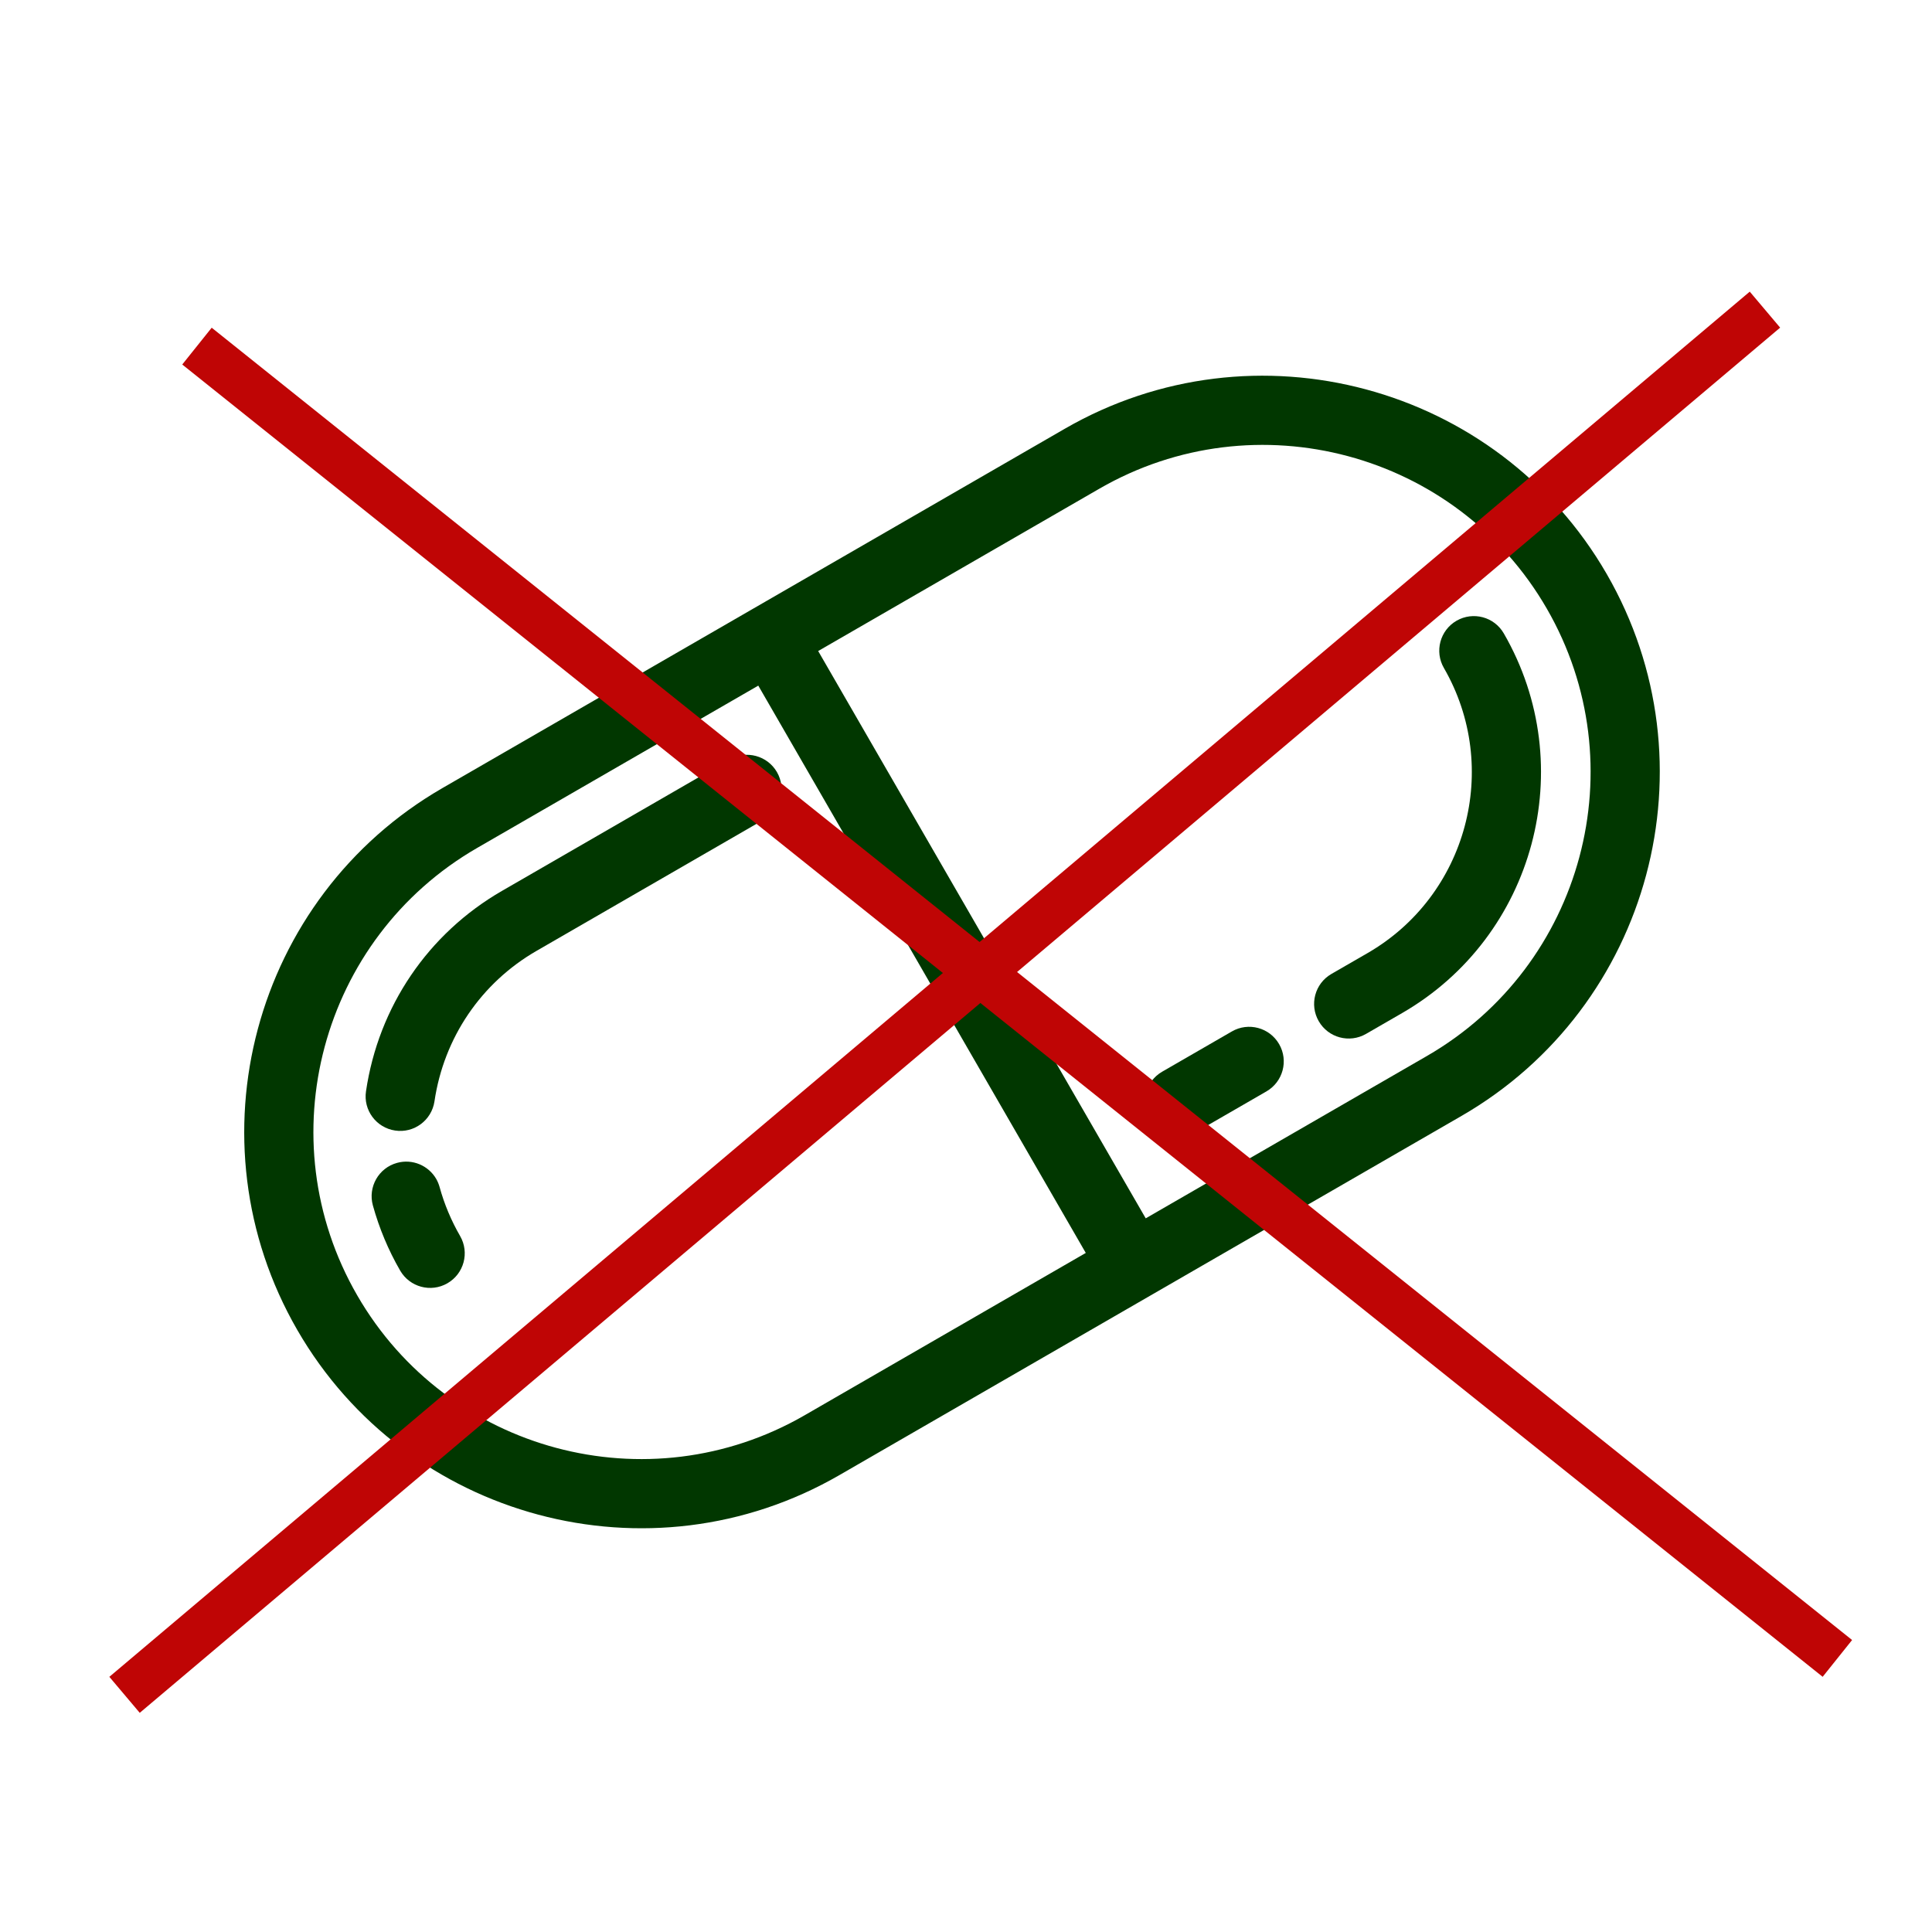
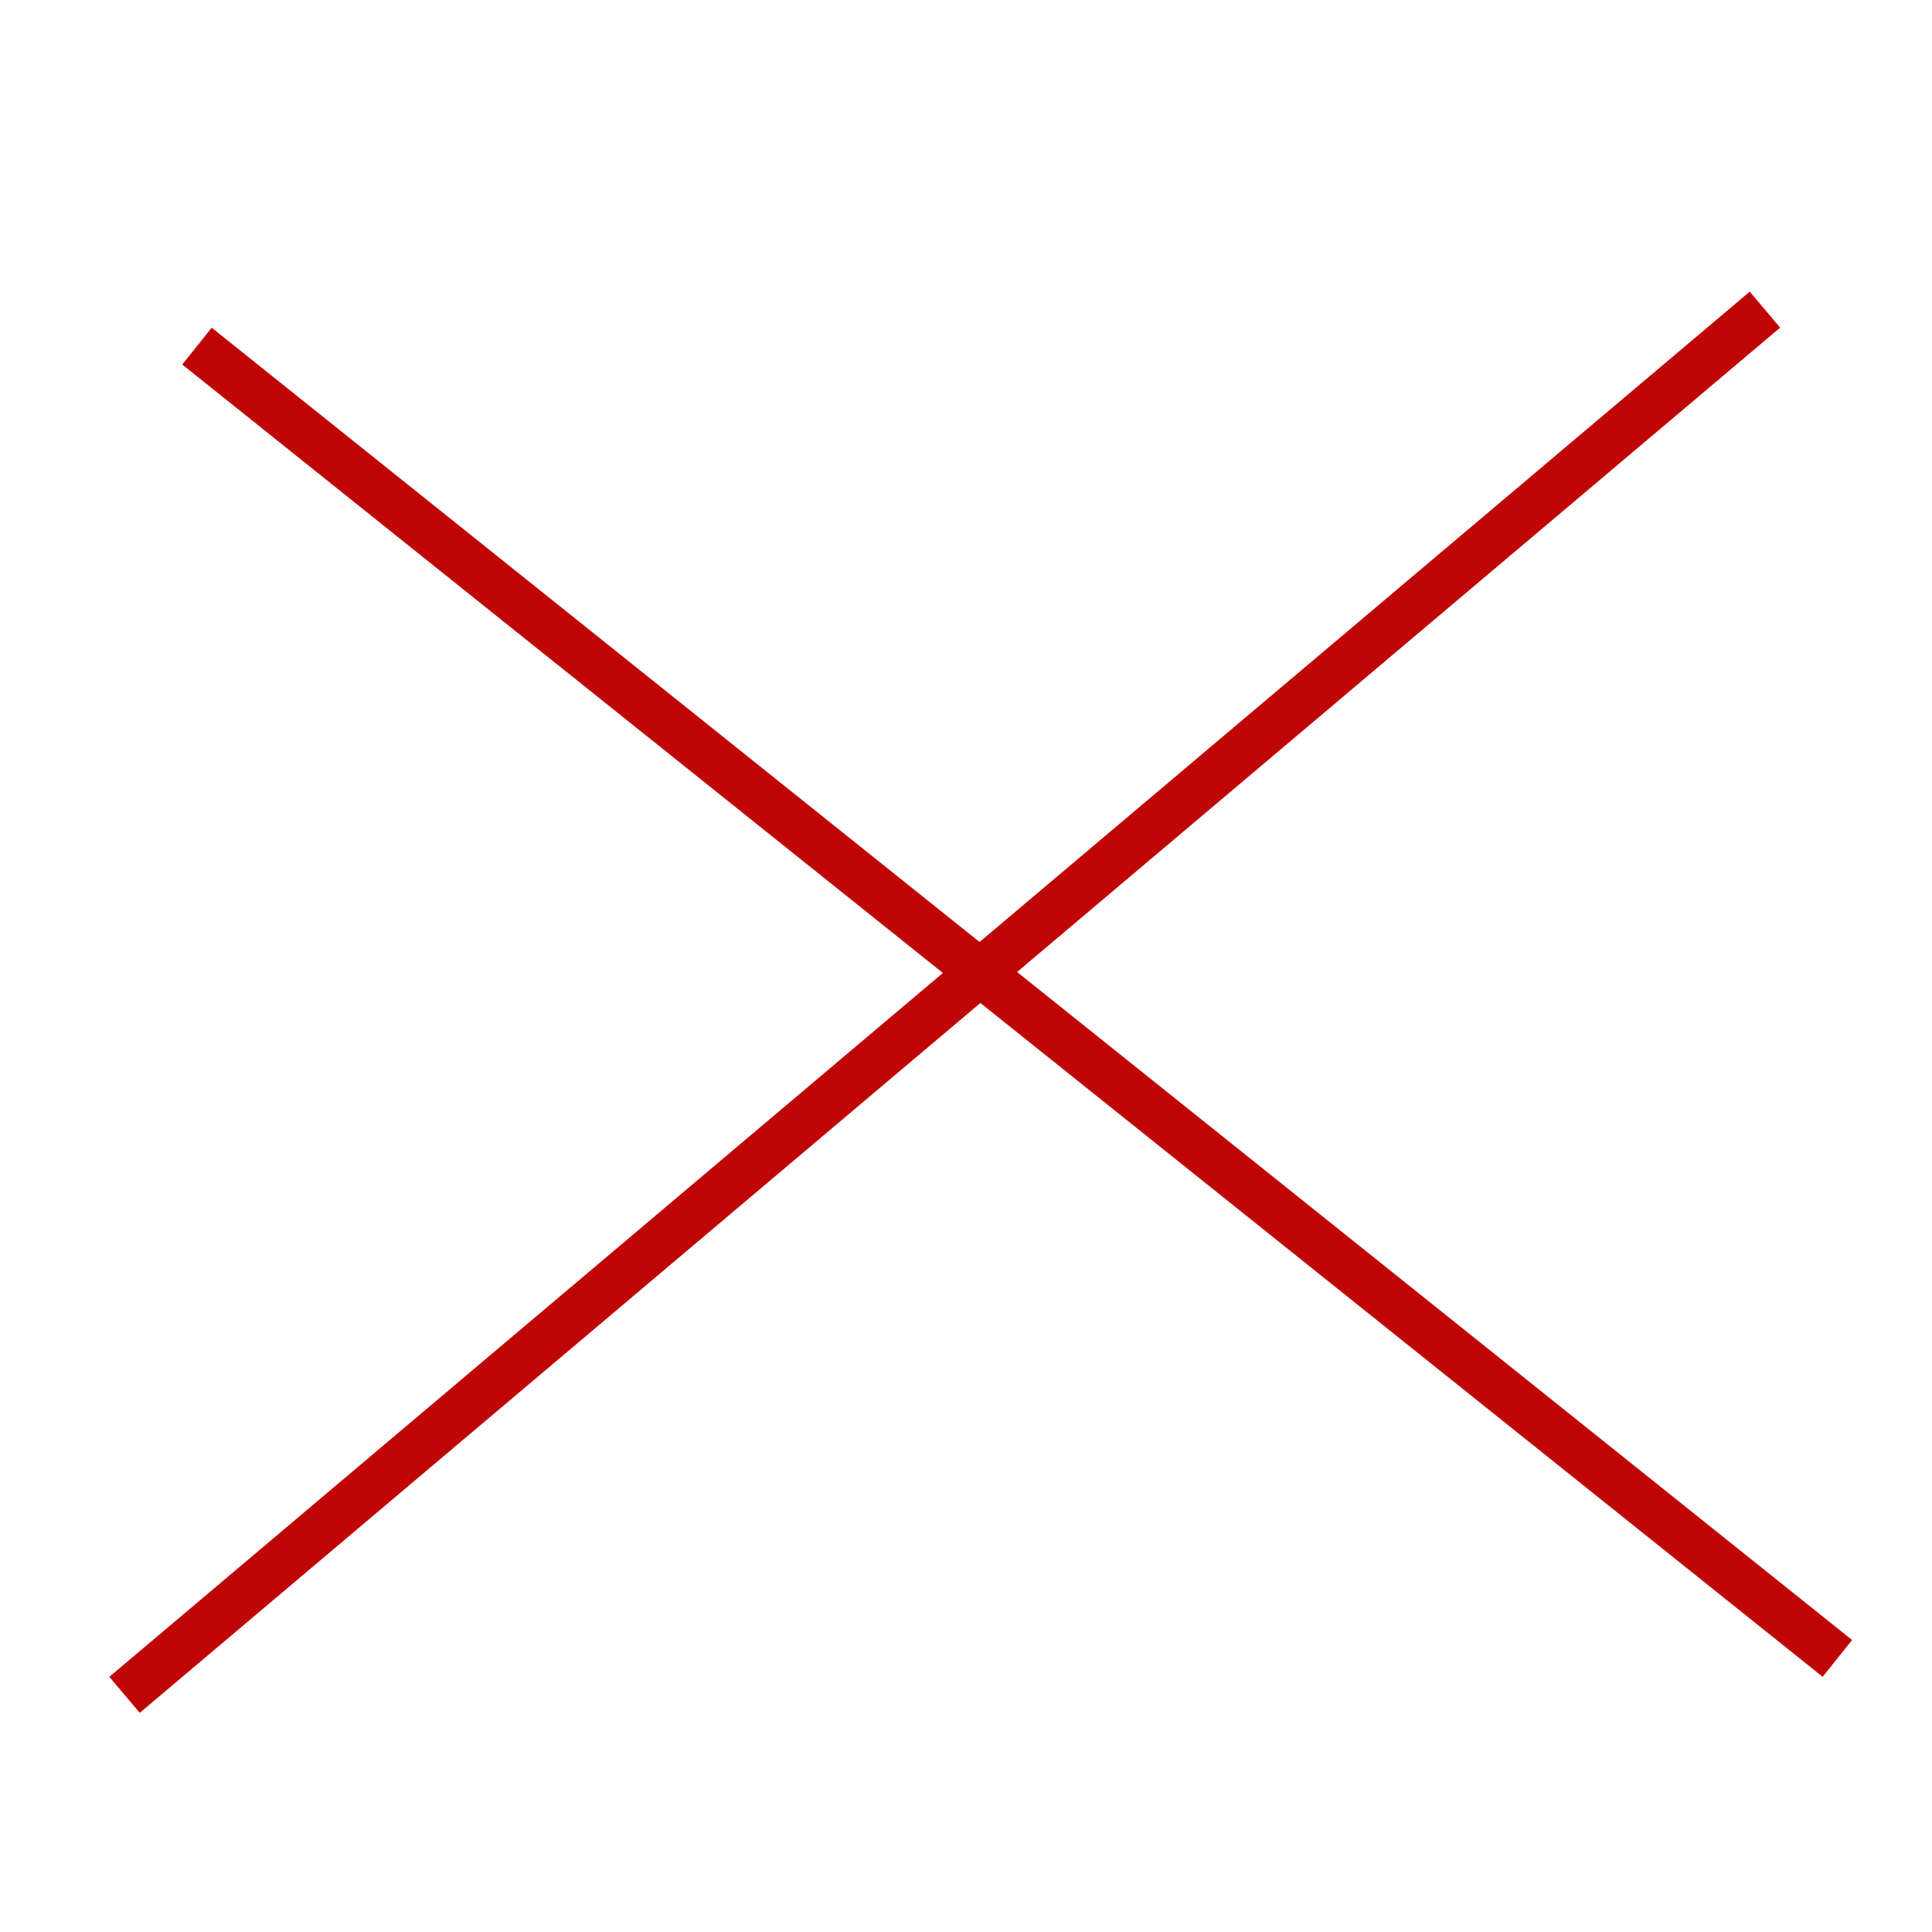
<svg xmlns="http://www.w3.org/2000/svg" fill="none" viewBox="0 0 41 41" height="41" width="41">
  <g clip-path="url(#clip0_12_460)">
    <g clip-path="url(#clip1_12_460)">
      <path fill="#013700" d="M6.309 28.224C8.63 32.245 13.79 33.627 17.81 31.306L31.015 23.682C35.036 21.361 36.418 16.201 34.097 12.181C31.776 8.161 26.616 6.778 22.596 9.099L9.391 16.723C5.37 19.045 3.988 24.204 6.309 28.224ZM7.581 27.49C5.664 24.171 6.806 19.912 10.125 17.995L16.092 14.55L23.042 26.589L17.076 30.034C13.756 31.951 9.497 30.809 7.581 27.49ZM32.825 12.915C34.742 16.234 33.6 20.494 30.281 22.41L24.314 25.855L17.363 13.816L23.33 10.371C26.649 8.455 30.909 9.596 32.825 12.915Z" />
-       <path fill="#013700" d="M27.145 22.158C26.942 21.806 26.493 21.686 26.142 21.889L24.663 22.743C24.311 22.946 24.191 23.395 24.394 23.746C24.597 24.097 25.046 24.218 25.397 24.015L26.876 23.161C27.227 22.958 27.348 22.509 27.145 22.158Z" />
      <path fill="#013700" d="M30.642 14.176C31.863 16.291 31.136 19.006 29.02 20.227L28.254 20.669C27.903 20.872 27.783 21.321 27.986 21.672C28.188 22.023 28.637 22.144 28.989 21.941L29.755 21.499C32.571 19.873 33.54 16.258 31.913 13.442C31.711 13.091 31.262 12.97 30.91 13.173C30.559 13.376 30.439 13.825 30.642 14.176Z" />
      <path fill="#013700" d="M9.22 23.373C9.419 22.023 10.209 20.858 11.386 20.179L16.219 17.388C16.57 17.186 16.69 16.736 16.488 16.385C16.285 16.034 15.836 15.914 15.484 16.116L10.651 18.907C9.084 19.812 8.032 21.362 7.767 23.159C7.707 23.56 7.985 23.933 8.386 23.992C8.787 24.052 9.16 23.774 9.22 23.373Z" />
-       <path fill="#013700" d="M9.764 26.23C9.575 25.902 9.428 25.552 9.329 25.191C9.312 25.129 9.287 25.071 9.257 25.018C9.094 24.736 8.755 24.587 8.426 24.678C8.035 24.785 7.805 25.19 7.913 25.581C8.046 26.062 8.24 26.528 8.492 26.964C8.695 27.315 9.144 27.436 9.495 27.233C9.847 27.03 9.967 26.581 9.764 26.23Z" />
+       <path fill="#013700" d="M9.764 26.23C9.575 25.902 9.428 25.552 9.329 25.191C9.094 24.736 8.755 24.587 8.426 24.678C8.035 24.785 7.805 25.19 7.913 25.581C8.046 26.062 8.24 26.528 8.492 26.964C8.695 27.315 9.144 27.436 9.495 27.233C9.847 27.03 9.967 26.581 9.764 26.23Z" />
    </g>
    <line stroke="#BF0505" y2="35.194" x2="38.992" y1="7.345" x1="4.18" />
    <line stroke="#BF0505" y2="35.967" x2="2.643" y1="6.571" x1="37.455" />
  </g>
  <defs>
    <clipPath id="clip0_12_460">
      <rect fill="white" height="41" width="41" />
    </clipPath>
    <clipPath id="clip1_12_460">
-       <rect transform="translate(14.331 42.119) rotate(-120)" fill="white" height="32.087" width="32.087" />
-     </clipPath>
+       </clipPath>
  </defs>
</svg>